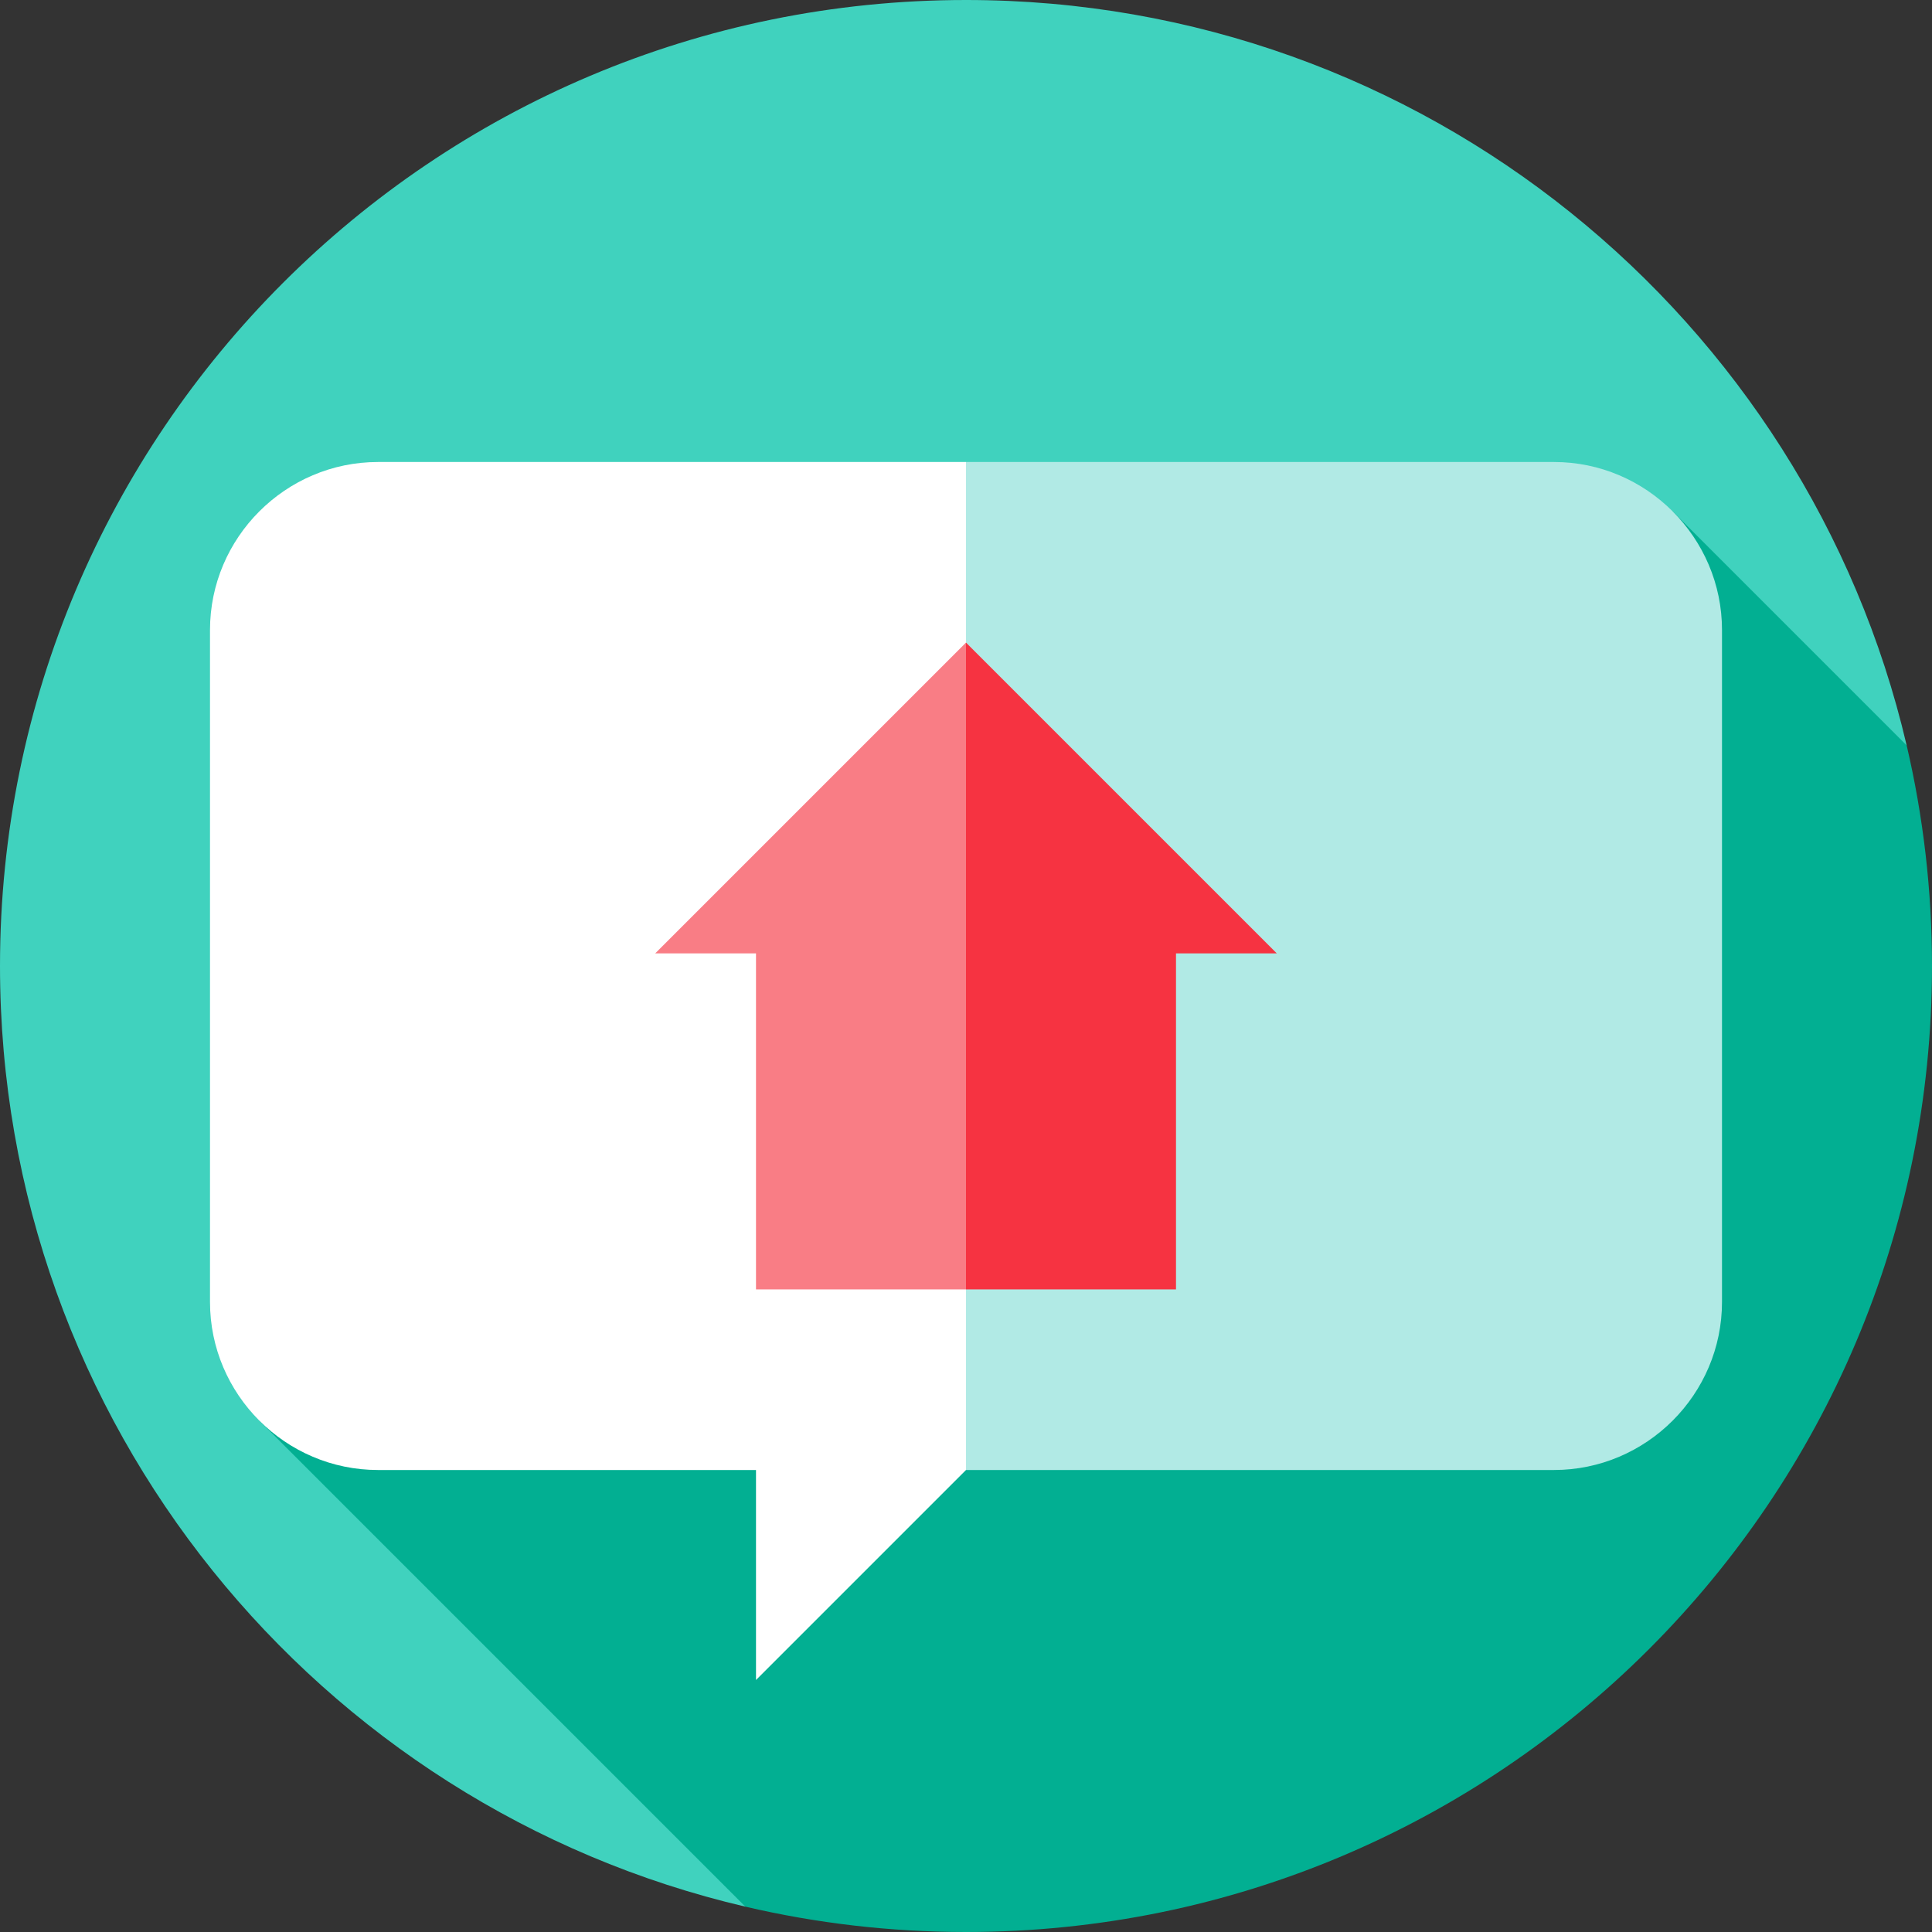
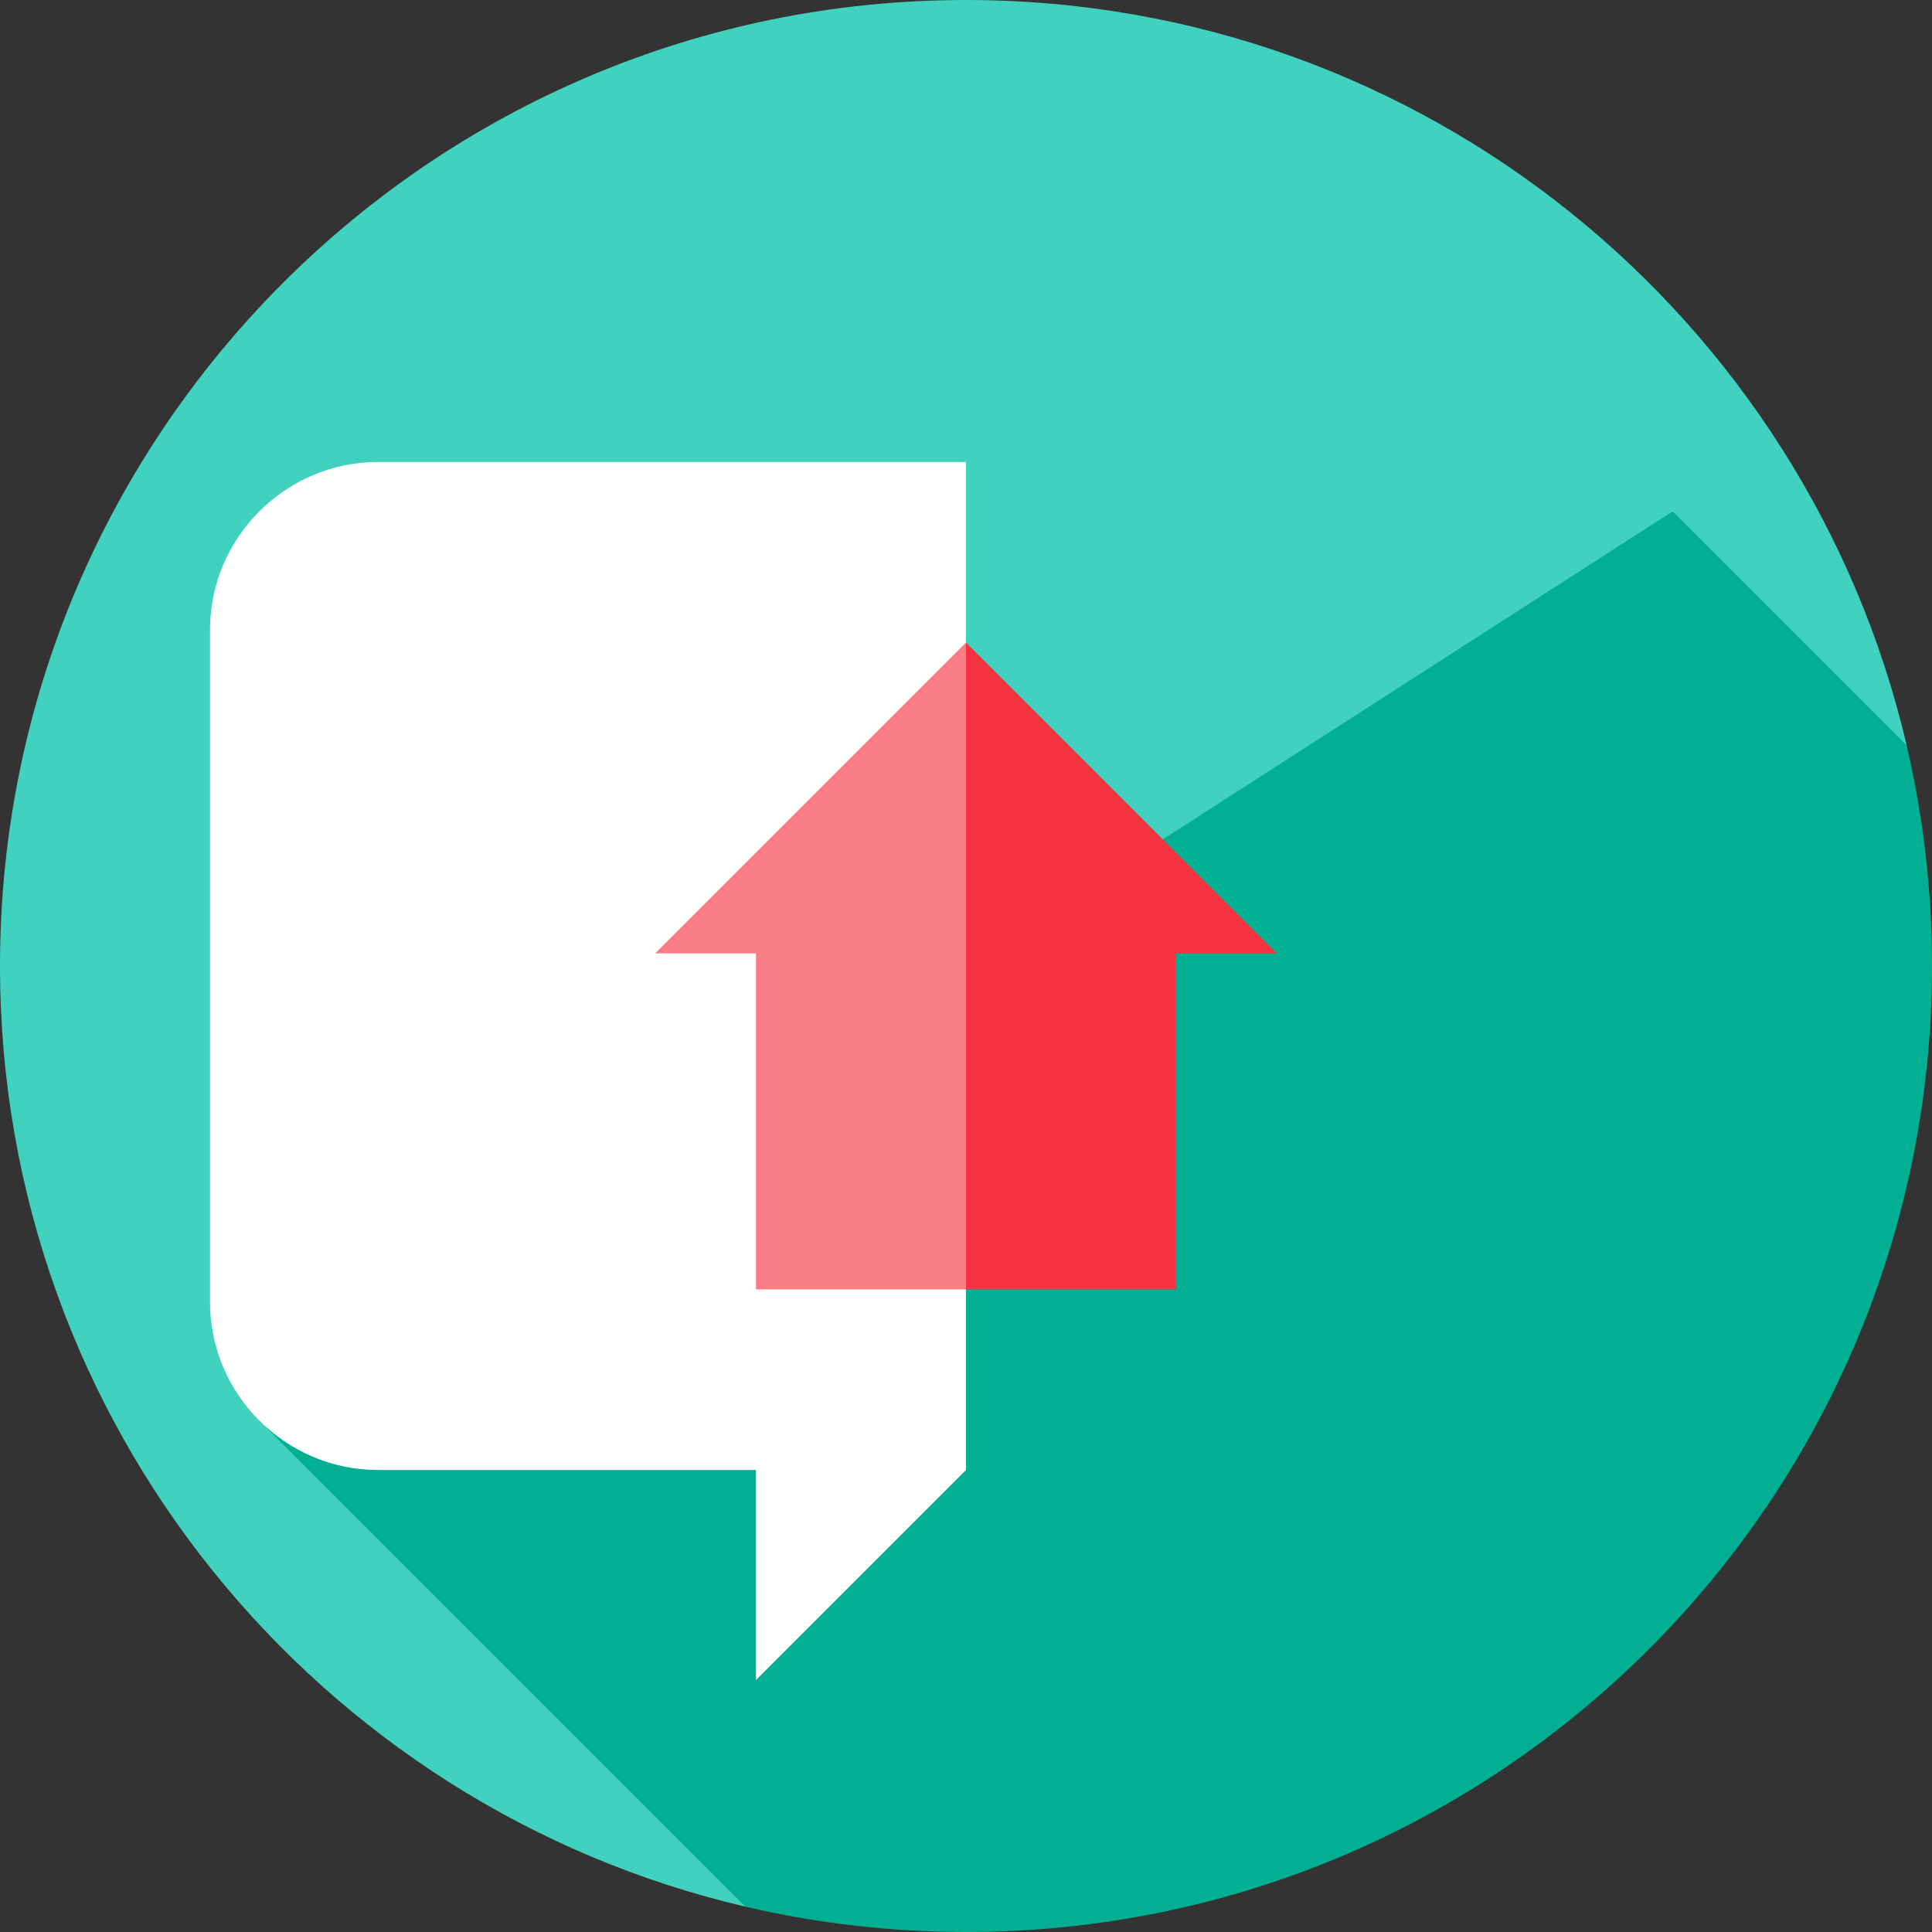
<svg xmlns="http://www.w3.org/2000/svg" version="1.1" id="Layer_1" x="0px" y="0px" viewBox="0 0 512 512" style="enable-background:new 0 0 512 512;" xml:space="preserve">
  <rect x="0" y="0" width="512" height="512" fill="#333333" stroke="none" />
  <path style="fill:#40D2BE;" d="M505.284,197.527C478.832,84.321,377.267,0,256,0C114.616,0,0,114.616,0,256  c0,121.266,84.321,222.832,197.527,249.284L505.284,197.527z" />
  <path style="fill:#02AF92;" d="M512,256c0-20.118-2.327-39.691-6.716-58.473l-62.014-62.014L68.73,376.487l128.797,128.797  C216.309,509.673,235.882,512,256,512C397.385,512,512,397.385,512,256z" />
-   <path style="fill:#B1EAE5;" d="M411.826,122.435H256L211.478,256L256,389.565h155.826c24.487,0,44.522-20.035,44.522-44.522V166.957  C456.348,142.47,436.313,122.435,411.826,122.435z" />
  <path style="fill:#FFFFFF;" d="M100.174,122.435c-24.487,0-44.522,20.035-44.522,44.522v178.087  c0,24.487,20.035,44.522,44.522,44.522h100.174v55.652L256,389.565v-267.13H100.174z" />
  <polygon style="fill:#F63341;" points="256,170.296 233.739,267.13 256,341.704 311.652,341.704 311.652,252.661 338.365,252.661   " />
  <polygon style="fill:#F97D85;" points="173.635,252.661 200.348,252.661 200.348,341.704 256,341.704 256,170.296 " />
  <g>
</g>
  <g>
</g>
  <g>
</g>
  <g>
</g>
  <g>
</g>
  <g>
</g>
  <g>
</g>
  <g>
</g>
  <g>
</g>
  <g>
</g>
  <g>
</g>
  <g>
</g>
  <g>
</g>
  <g>
</g>
  <g>
</g>
</svg>